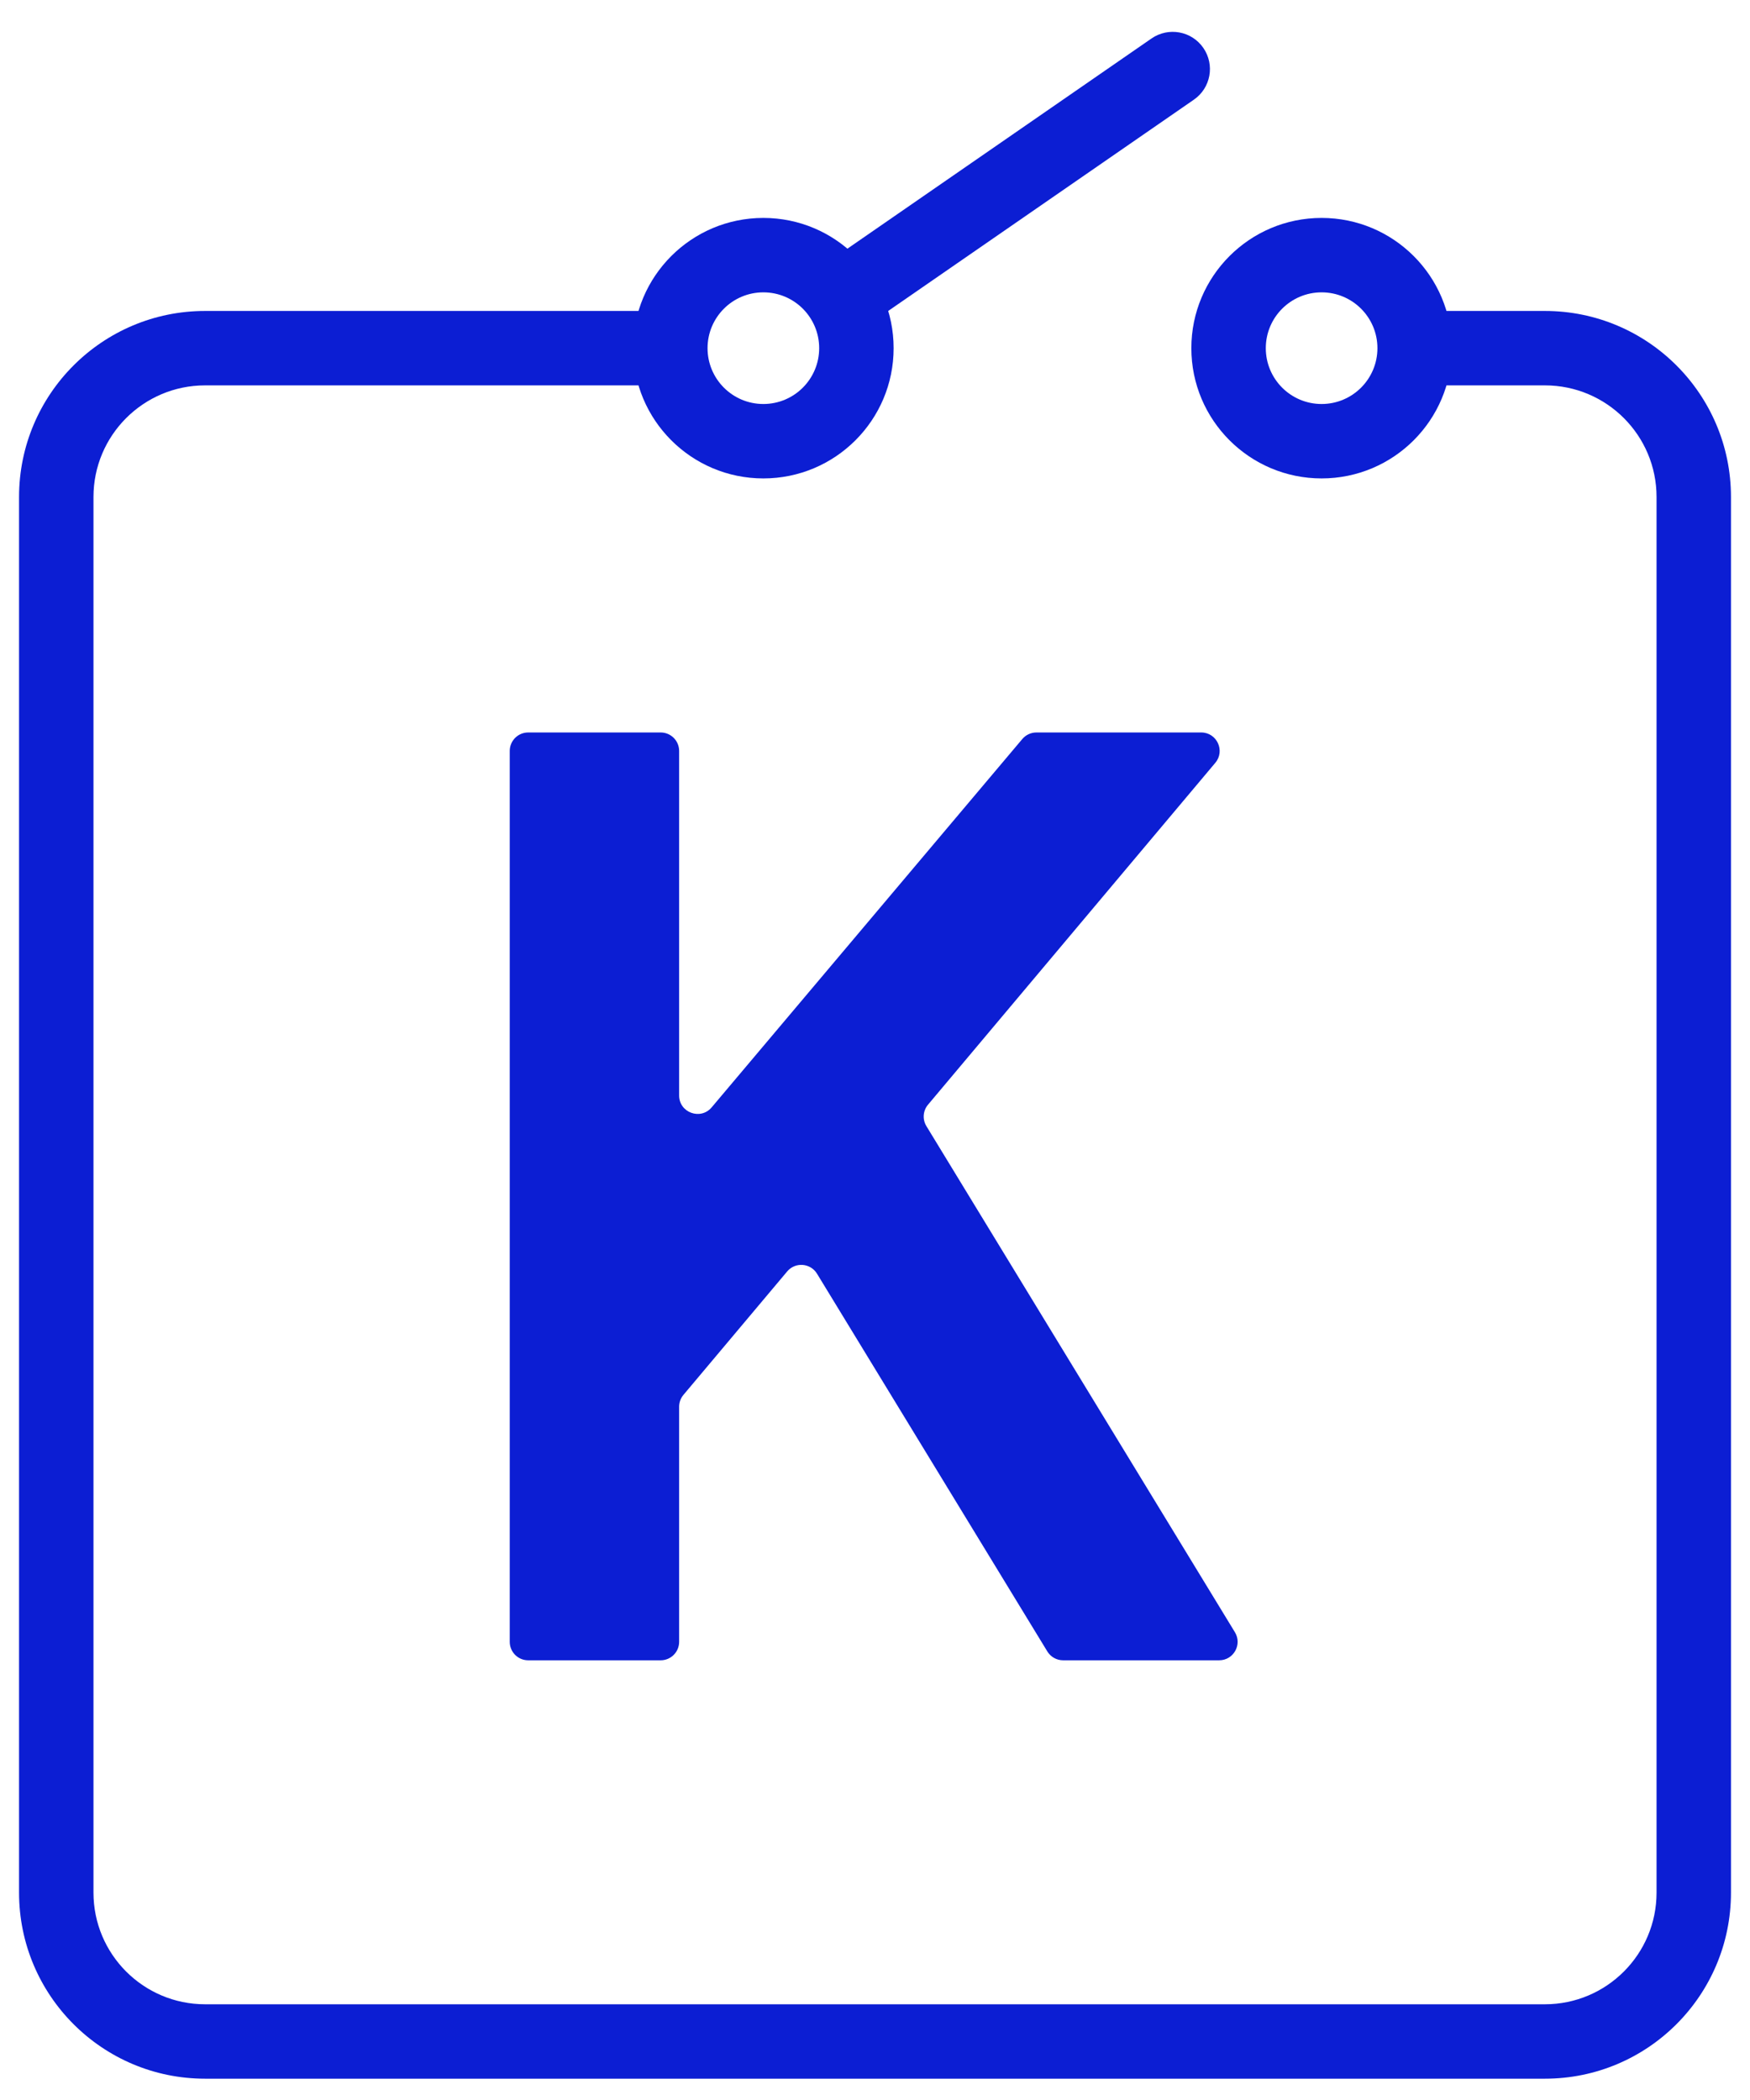
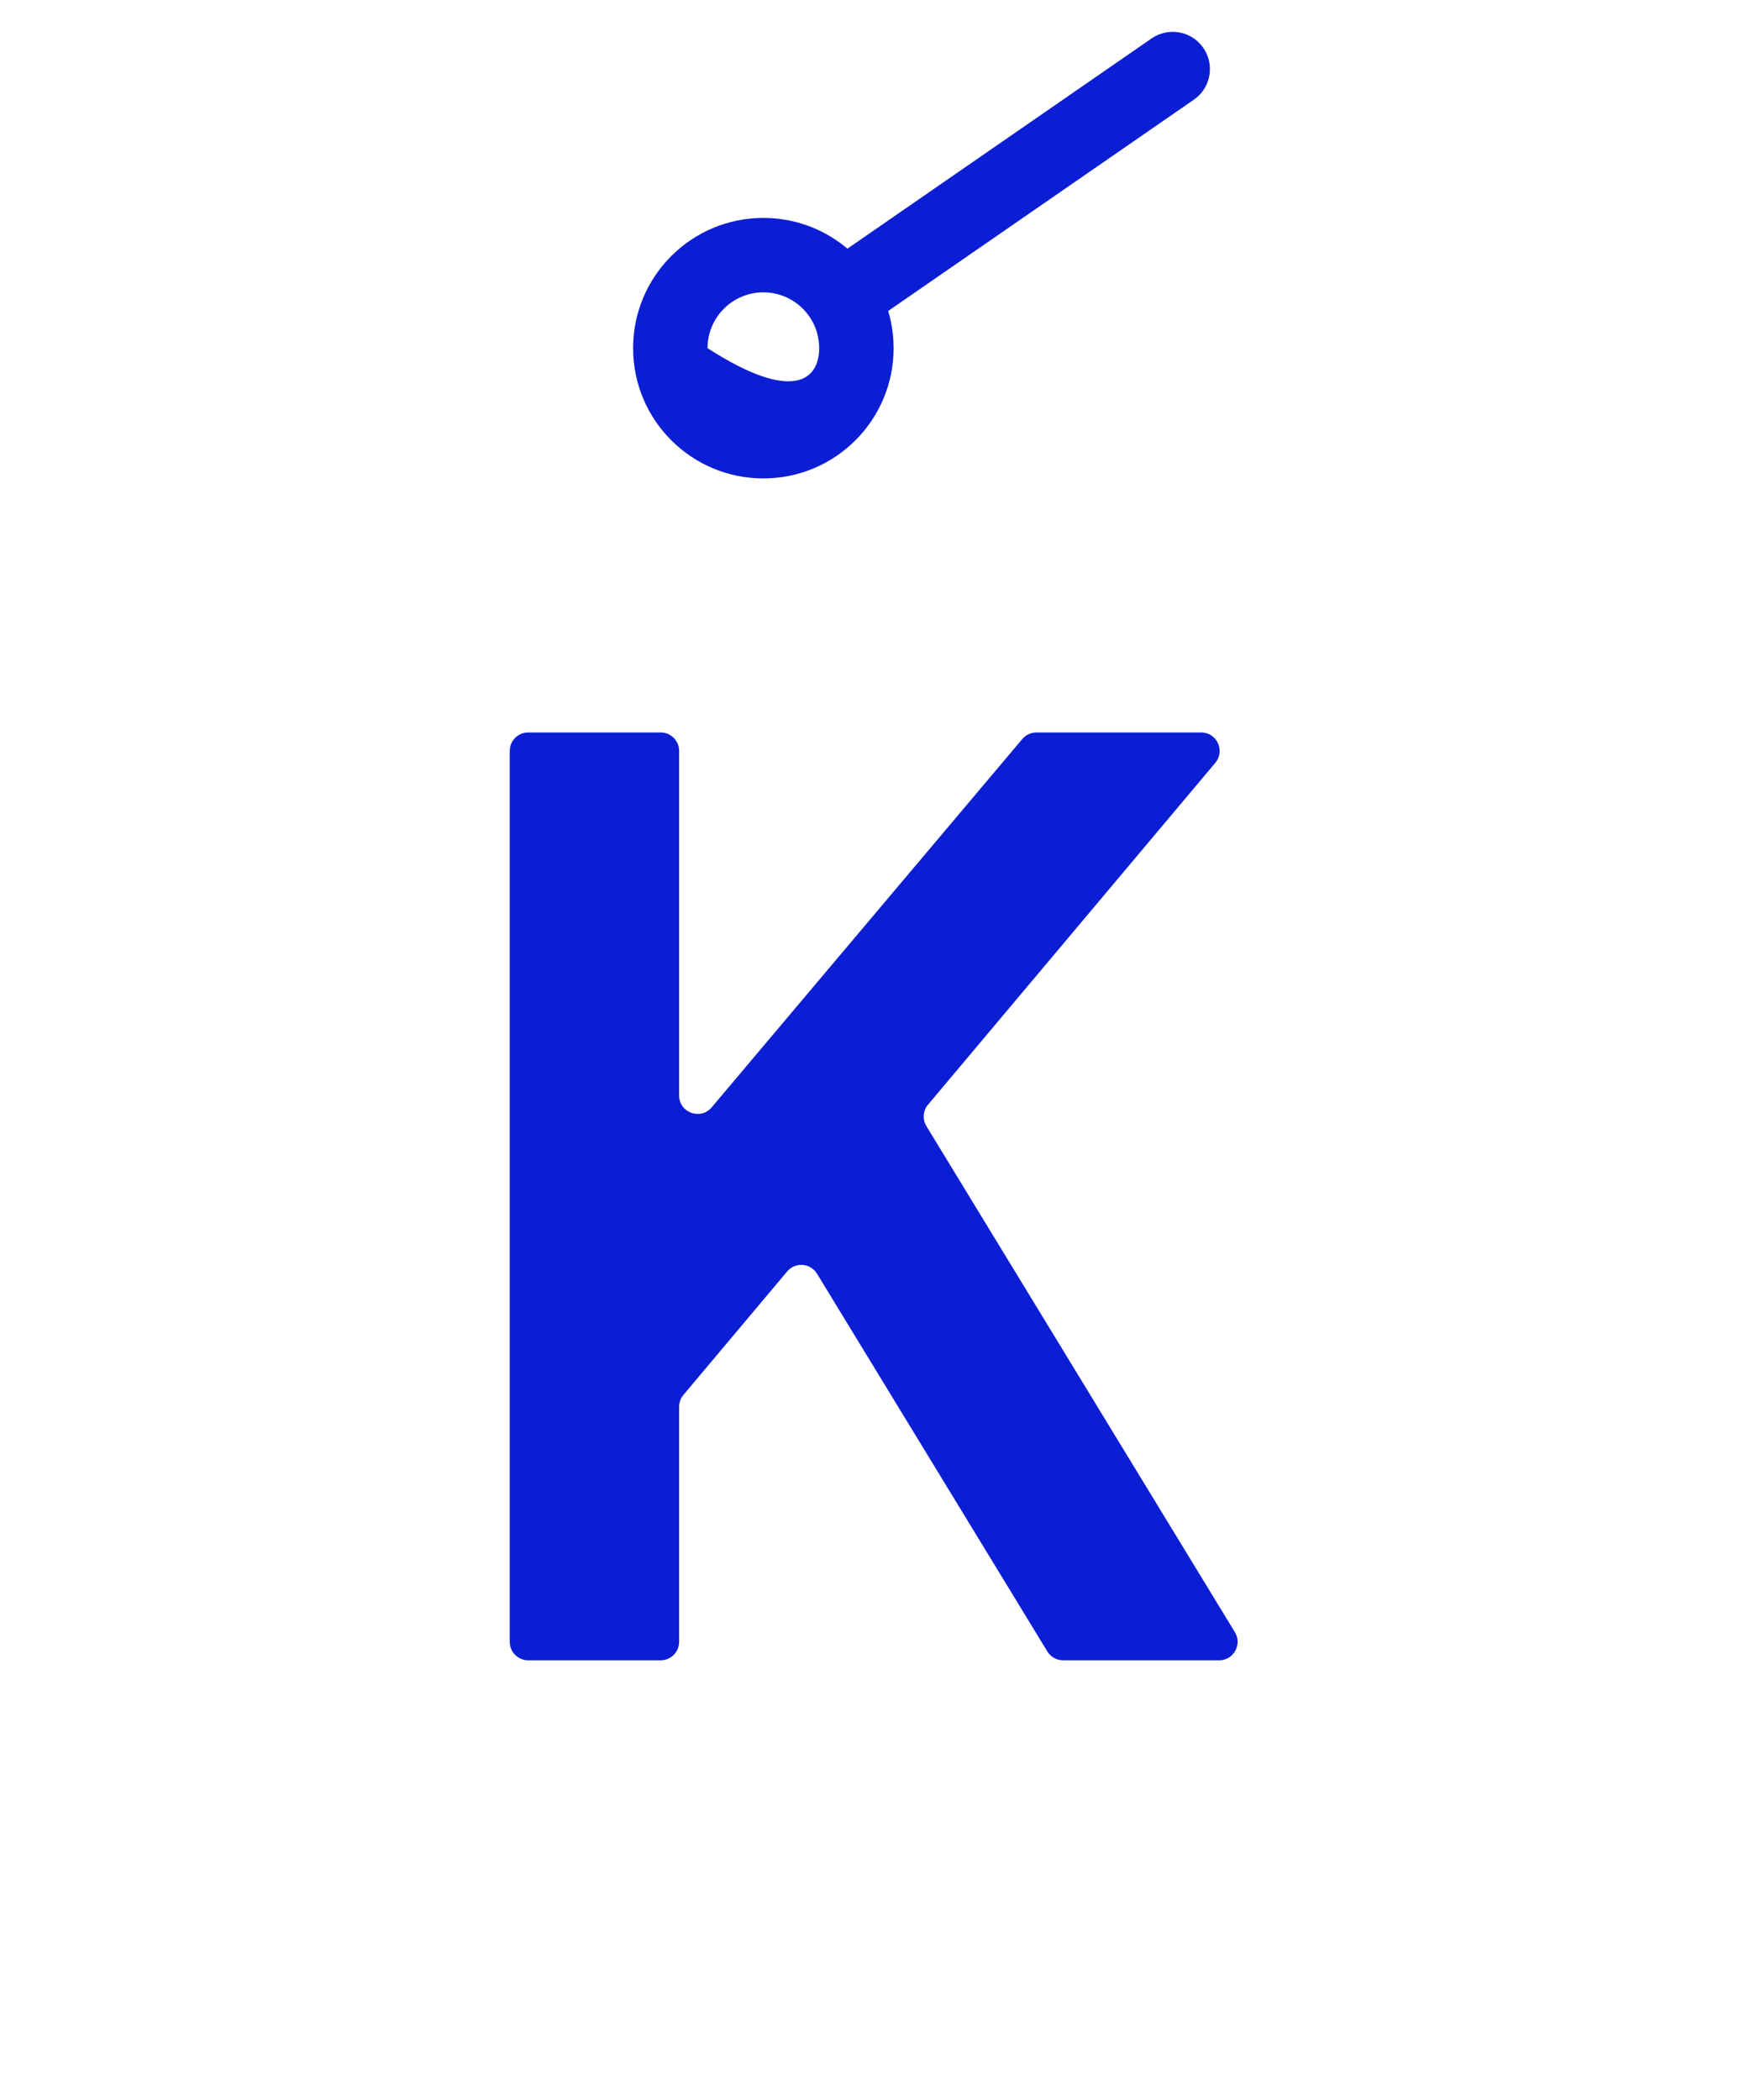
<svg xmlns="http://www.w3.org/2000/svg" width="70" height="84" viewBox="0 0 70 84" fill="none">
  <g clip-path="url(#clip0_948_2478)">
    <path fill-rule="evenodd" clip-rule="evenodd" d="M48.133 1.916C48.601 2.593 48.431 3.52 47.755 3.987L35.371 12.547C34.694 13.014 33.767 12.845 33.3 12.169C32.832 11.492 33.002 10.565 33.678 10.098L46.062 1.538C46.739 1.071 47.666 1.24 48.133 1.916Z" fill="#0C1ED3" />
-     <path fill-rule="evenodd" clip-rule="evenodd" d="M8.205 15.415C5.738 15.415 3.739 17.414 3.739 19.881V75.704C3.739 78.171 5.738 80.171 8.205 80.171H61.796C64.262 80.171 66.262 78.171 66.262 75.704V19.881C66.262 17.414 64.262 15.415 61.796 15.415H57.175V12.438H61.796C65.907 12.438 69.239 15.77 69.239 19.881V75.704C69.239 79.815 65.907 83.148 61.796 83.148H8.205C4.094 83.148 0.762 79.815 0.762 75.704V19.881C0.762 15.77 4.094 12.438 8.205 12.438H27.836V15.415H8.205Z" fill="#0C1ED3" />
-     <path fill-rule="evenodd" clip-rule="evenodd" d="M30.534 11.694C29.301 11.694 28.302 12.694 28.302 13.927C28.302 15.16 29.301 16.16 30.534 16.16C31.768 16.16 32.767 15.16 32.767 13.927C32.767 12.694 31.768 11.694 30.534 11.694ZM25.324 13.927C25.324 11.05 27.657 8.717 30.534 8.717C33.412 8.717 35.745 11.05 35.745 13.927C35.745 16.805 33.412 19.137 30.534 19.137C27.657 19.137 25.324 16.805 25.324 13.927Z" fill="#0C1ED3" />
-     <path fill-rule="evenodd" clip-rule="evenodd" d="M52.864 11.694C51.631 11.694 50.632 12.694 50.632 13.927C50.632 15.16 51.631 16.16 52.864 16.16C54.098 16.16 55.097 15.16 55.097 13.927C55.097 12.694 54.098 11.694 52.864 11.694ZM47.654 13.927C47.654 11.05 49.987 8.717 52.864 8.717C55.742 8.717 58.075 11.05 58.075 13.927C58.075 16.805 55.742 19.137 52.864 19.137C49.987 19.137 47.654 16.805 47.654 13.927Z" fill="#0C1ED3" />
+     <path fill-rule="evenodd" clip-rule="evenodd" d="M30.534 11.694C29.301 11.694 28.302 12.694 28.302 13.927C31.768 16.16 32.767 15.16 32.767 13.927C32.767 12.694 31.768 11.694 30.534 11.694ZM25.324 13.927C25.324 11.05 27.657 8.717 30.534 8.717C33.412 8.717 35.745 11.05 35.745 13.927C35.745 16.805 33.412 19.137 30.534 19.137C27.657 19.137 25.324 16.805 25.324 13.927Z" fill="#0C1ED3" />
    <path d="M21.128 66.412C20.72 66.412 20.39 66.082 20.39 65.674V30.037C20.39 29.629 20.72 29.299 21.128 29.299H26.427C26.834 29.299 27.165 29.629 27.165 30.037V43.818C27.165 44.506 28.023 44.82 28.467 44.294L40.892 29.561C41.033 29.395 41.239 29.299 41.456 29.299H48.048C48.675 29.299 49.016 30.032 48.613 30.512L37.121 44.187C36.917 44.429 36.891 44.775 37.056 45.045L49.397 65.29C49.696 65.782 49.342 66.412 48.766 66.412H42.524C42.267 66.412 42.028 66.278 41.894 66.059L32.681 50.949C32.418 50.518 31.811 50.472 31.486 50.859L27.338 55.795C27.226 55.928 27.165 56.096 27.165 56.27V65.674C27.165 66.082 26.834 66.412 26.427 66.412H21.128Z" fill="#0C1ED3" />
  </g>
  <defs>
    <clipPath id="clip0_948_2478">
      <rect y="0.717" width="70" height="83" rx="4.428" fill="white" />
    </clipPath>
  </defs>
</svg>